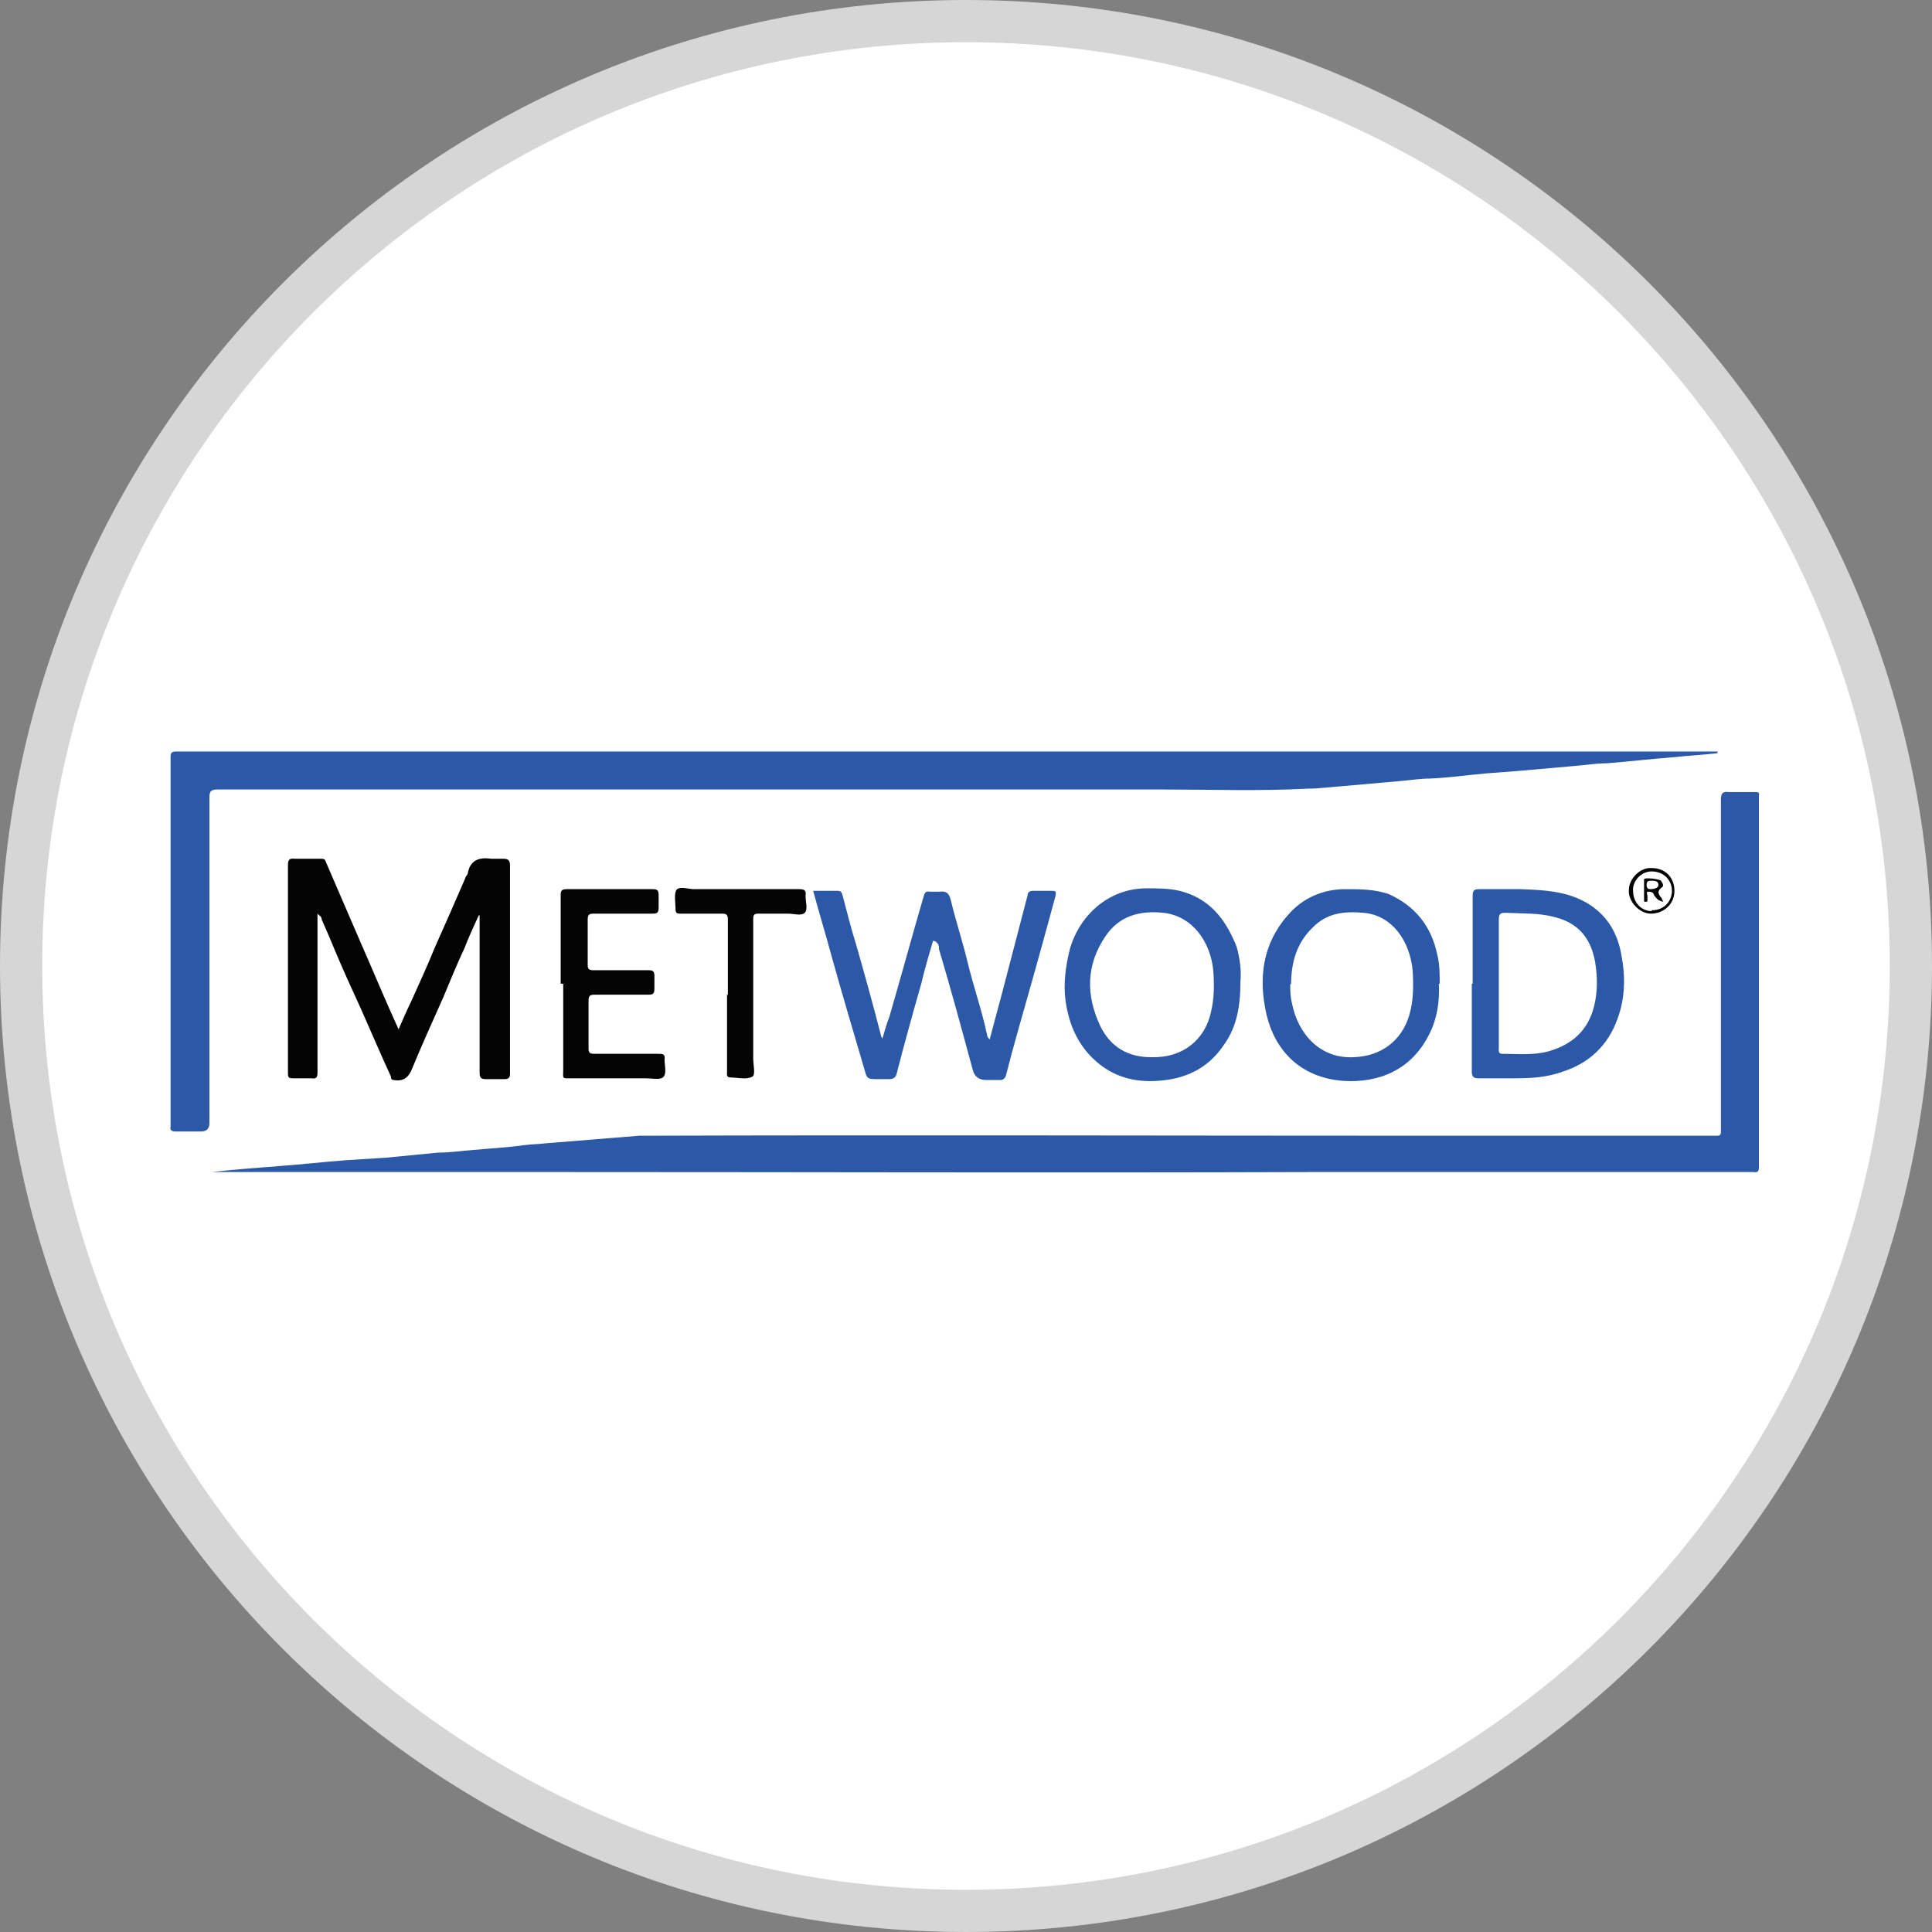
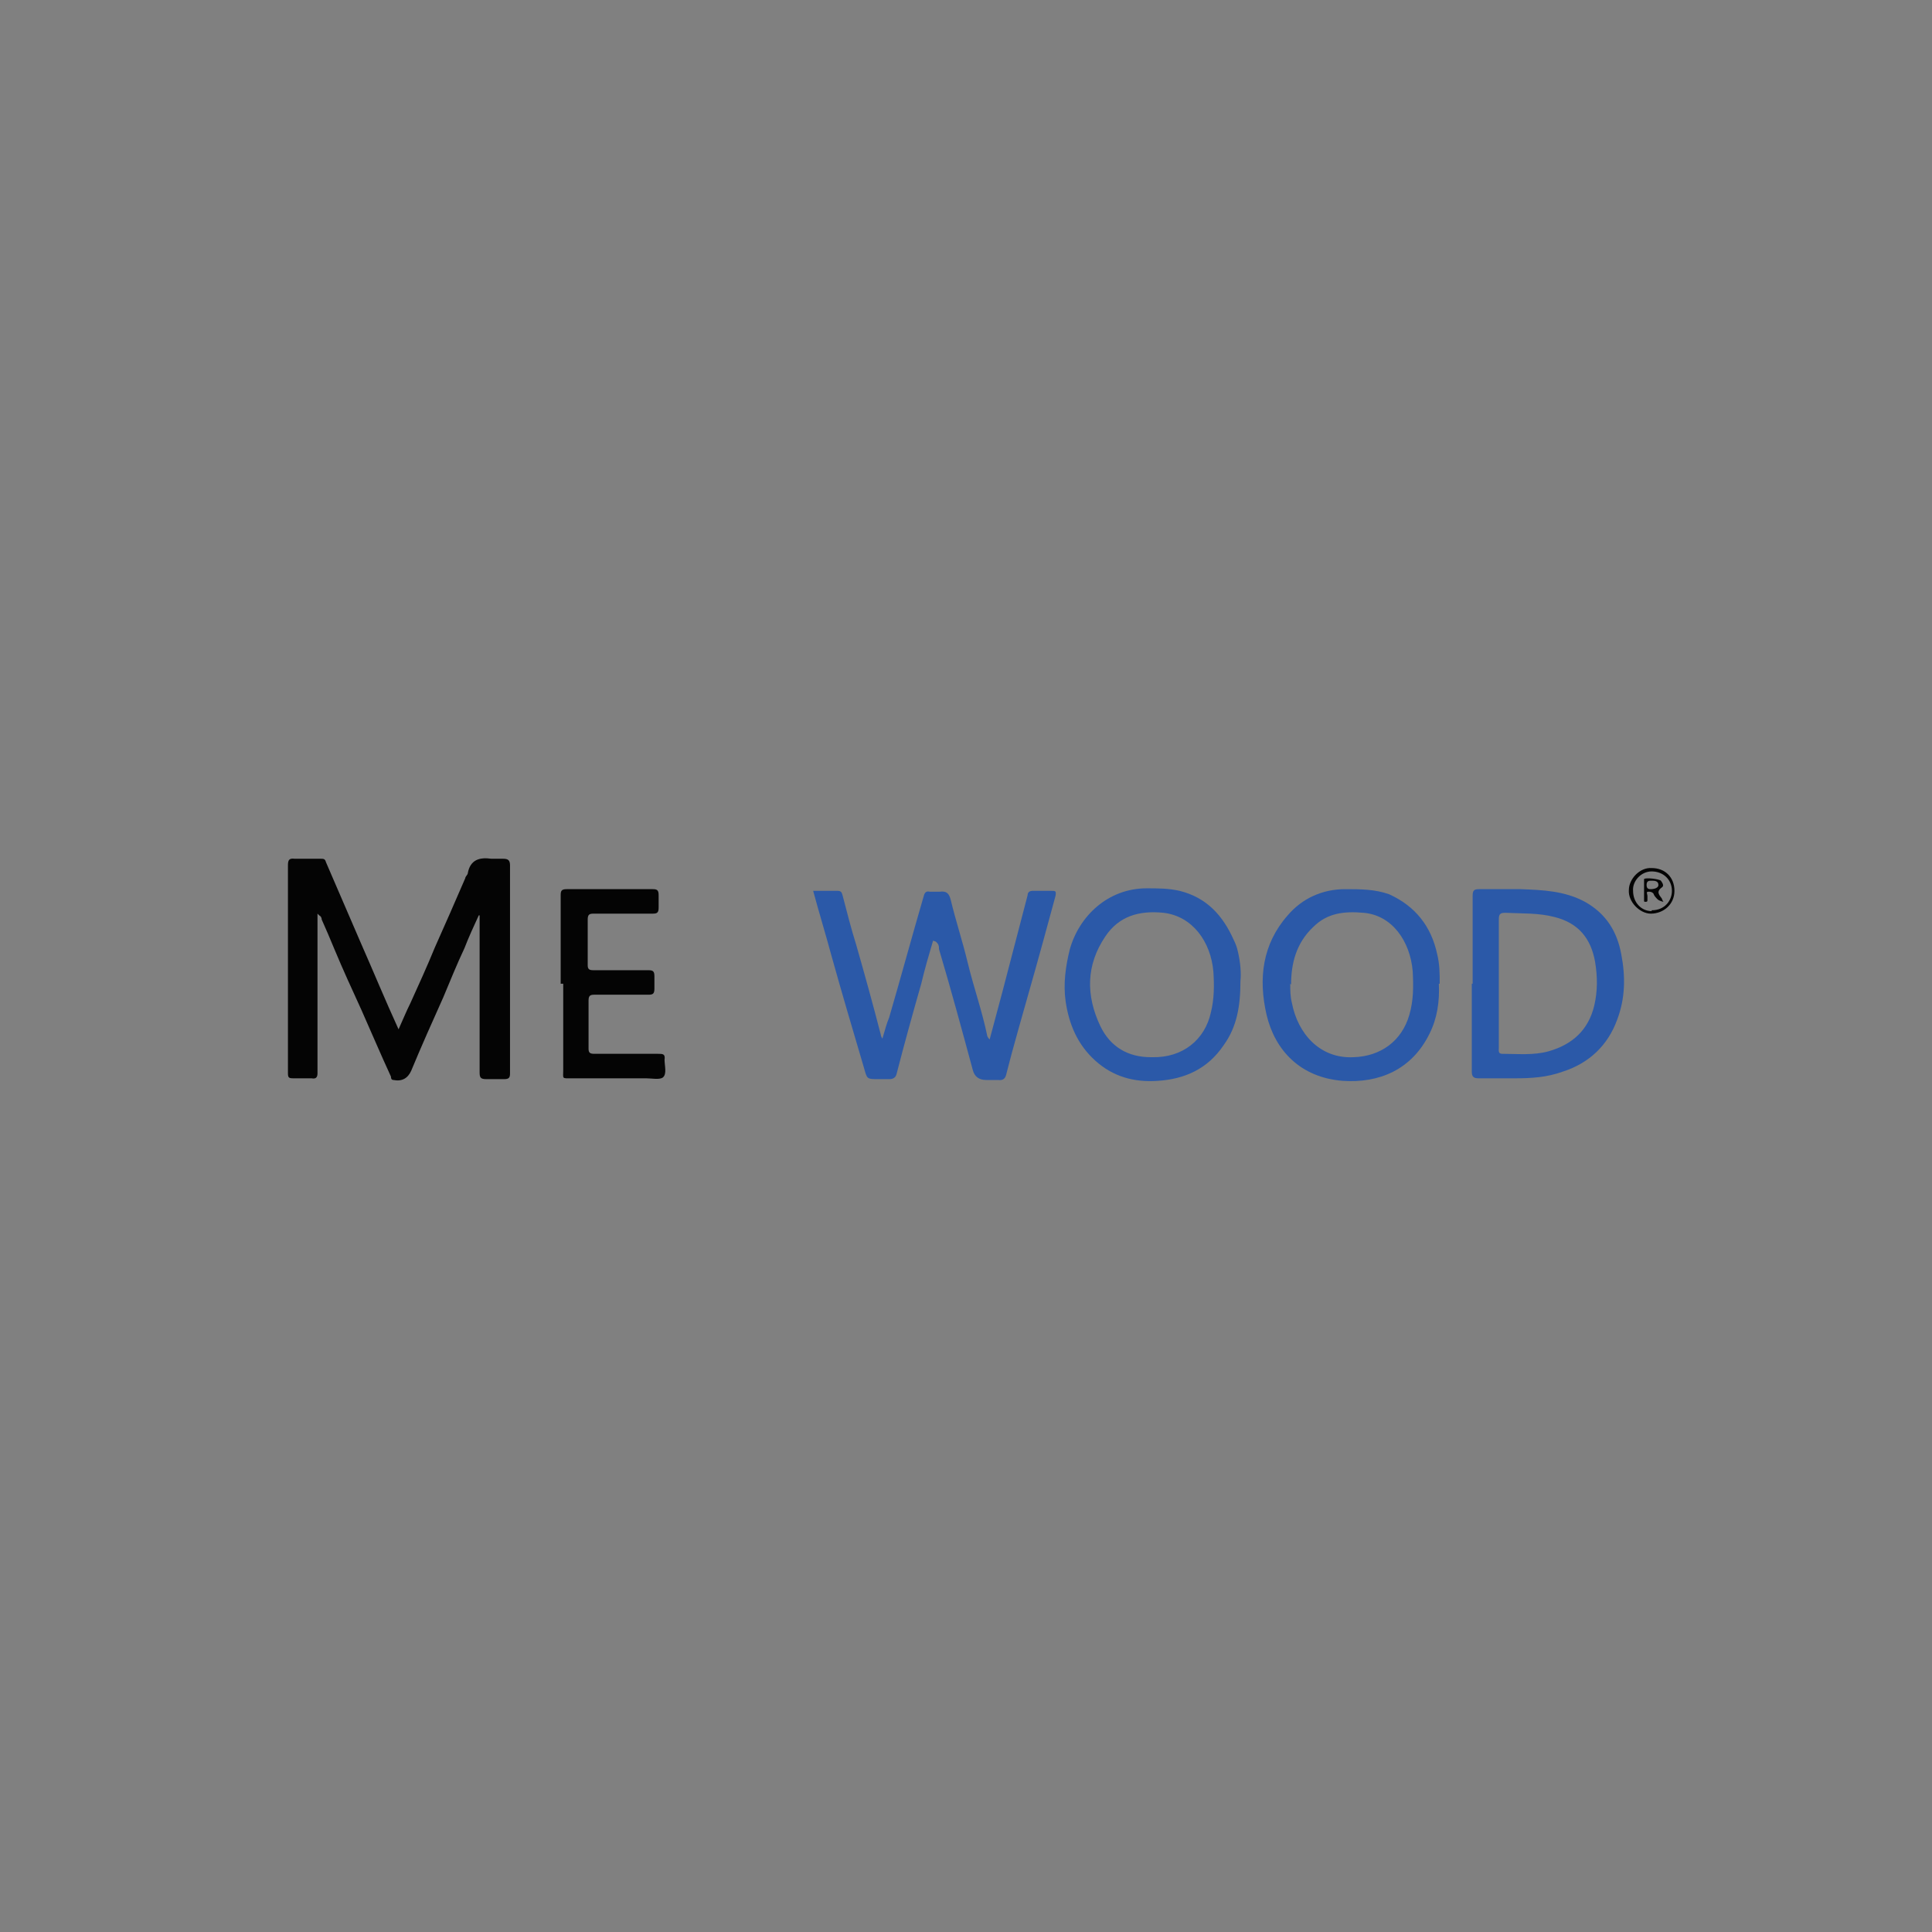
<svg xmlns="http://www.w3.org/2000/svg" id="Layer_1" viewBox="0 0 22.88 22.88">
  <rect x="0" y="0" width="22.88" height="22.88" fill="#808080" stroke="none" />
  <defs>
    <style>.cls-1{fill:#040404;}.cls-2{fill:#2b59a8;}.cls-3{fill:#fff;stroke:#d6d6d6;stroke-miterlimit:10;stroke-width:.5px;}</style>
  </defs>
-   <path class="cls-3" d="m22.63,11.44c0,6.18-5.01,11.19-11.19,11.19S.25,17.62.25,11.44,5.26.25,11.44.25s11.19,5.01,11.19,11.19Z" />
-   <path class="cls-2" d="m20.34,8.92c-.18.02-.36.03-.55.05-.26.02-.51.05-.77.07-.12,0-.24.02-.36.03-.23.02-.45.04-.68.06-.13.01-.26.02-.39.03-.22.02-.43.05-.65.06-.12,0-.24.02-.36.03-.23.02-.45.04-.68.06-.14.01-.28.03-.42.03-.56.03-1.13.01-1.69.01-3.74,0-7.48,0-11.21,0-.07,0-.1.01-.1.09,0,1.29,0,2.57,0,3.86q0,.1-.1.1c-.1,0-.2,0-.3,0-.05,0-.07-.02-.06-.06,0-.02,0-.04,0-.05,0-1.28,0-2.56,0-3.84,0-.16,0-.33,0-.49,0-.05.02-.06.07-.06.16,0,.33,0,.49,0,5.88,0,11.77,0,17.65,0h.11s0,0,0,.01Z" />
-   <path class="cls-2" d="m2.51,13.88c.26-.03.53-.05.79-.07.27-.02.53-.05.8-.07.16-.01.31-.02.47-.03.21-.02.41-.04.62-.06.13,0,.27-.02.4-.03.21-.02.42-.03.63-.06.08-.01.16-.01.24-.02.25-.02.49-.04.74-.06.12-.01.24-.02.37-.03,3.17-.01,6.34,0,9.51,0,.98,0,1.97,0,2.95,0,.1,0,.2,0,.3,0,.04,0,.05-.01.05-.05,0-.02,0-.04,0-.06,0-1.29,0-2.58,0-3.87,0-.07.02-.1.09-.09.1,0,.21,0,.31,0,.04,0,.06,0,.05.05,0,.01,0,.02,0,.03,0,1.3,0,2.6,0,3.9,0,.15,0,.3,0,.46,0,.05-.01.07-.07.06,0,0-.02,0-.02,0-1.74,0-3.47,0-5.21,0-2.99.01-5.98,0-8.96,0-.99,0-1.97,0-2.96,0-.37,0-.75,0-1.12,0Z" />
  <path class="cls-1" d="m3.76,10.82c0,.63,0,1.26,0,1.89,0,.05-.02.07-.07.06-.07,0-.14,0-.22,0-.05,0-.06-.01-.06-.06,0-.09,0-.18,0-.26,0-.73,0-1.46,0-2.2,0-.06.01-.09.08-.08.1,0,.21,0,.31,0,.03,0,.05,0,.06.04.14.32.27.63.41.95.15.34.29.68.45,1.03.05-.11.09-.21.14-.31.1-.22.2-.44.29-.66.12-.27.24-.54.36-.82,0-.02.03-.04.03-.06.03-.16.14-.19.28-.17.05,0,.09,0,.14,0,.06,0,.08.02.08.08,0,.62,0,1.24,0,1.86,0,.2,0,.4,0,.6,0,.05-.01.07-.07.07-.07,0-.14,0-.21,0-.07,0-.08-.02-.08-.08,0-.59,0-1.18,0-1.76v-.1s0,0-.01,0c-.06.13-.12.26-.17.39-.09.19-.17.39-.25.58-.13.29-.26.58-.38.87-.04.09-.11.13-.21.11-.03,0-.03-.03-.03-.04-.12-.26-.23-.52-.35-.79-.11-.24-.22-.48-.32-.72-.05-.12-.1-.24-.15-.35,0-.02-.01-.04-.03-.05,0,0,0,0,0,0Z" />
  <path class="cls-2" d="m11.05,11.14c-.05.17-.1.34-.14.51-.1.35-.2.71-.29,1.06-.01.05-.04.07-.09.07-.04,0-.08,0-.12,0-.15,0-.14,0-.18-.14-.13-.44-.26-.88-.38-1.31-.07-.26-.15-.52-.22-.78.1,0,.19,0,.29,0,.05,0,.05.03.06.06.05.19.1.39.16.58.1.35.2.71.29,1.06,0,0,0,.02.02.05.03-.1.05-.18.08-.25.14-.48.27-.96.41-1.44.01-.04.03-.06.07-.05.04,0,.08,0,.12,0,.08-.01.11.02.13.1.06.25.14.49.2.74.07.29.17.57.23.86,0,.01.01.03.03.05.05-.19.1-.37.15-.56.1-.38.2-.77.3-1.15,0-.03.02-.05.06-.05.07,0,.14,0,.22,0,.05,0,.06,0,.05.06-.05.18-.1.37-.15.55-.12.44-.25.88-.37,1.32-.02.08-.04.15-.06.23-.01.05-.03.09-.1.08-.05,0-.09,0-.14,0q-.13,0-.16-.12c-.13-.48-.26-.96-.4-1.43,0-.03,0-.06-.04-.09Z" />
  <path class="cls-2" d="m17.04,11.65c.01.21-.02.41-.11.59-.21.43-.6.59-1.03.56-.5-.04-.8-.36-.9-.78-.1-.43-.05-.84.25-1.18.17-.2.41-.31.68-.31.18,0,.35,0,.52.06.31.14.5.38.57.71.03.12.03.23.03.35Zm-1.76,0c0,.08,0,.15.02.23.07.36.33.66.73.64.32-.01.57-.19.66-.5.05-.17.05-.34.04-.52-.03-.35-.24-.66-.58-.69-.23-.02-.43,0-.6.17-.2.19-.26.43-.26.68Z" />
  <path class="cls-2" d="m14.69,11.62c0,.29-.04.54-.2.76-.19.28-.46.4-.78.42-.28.02-.53-.05-.74-.24-.21-.19-.31-.43-.35-.7-.03-.21,0-.42.05-.62.11-.39.45-.72.91-.72.13,0,.26,0,.39.03.32.08.51.29.64.58.02.04.04.09.05.14.03.13.04.25.03.35Zm-1.05.9c.37.01.63-.21.7-.53.04-.16.04-.32.03-.48-.03-.36-.25-.66-.59-.7-.29-.03-.53.04-.69.28-.23.34-.23.7-.06,1.06.12.25.33.37.6.37Z" />
  <path class="cls-2" d="m17.44,11.65c0-.35,0-.69,0-1.04,0-.07.02-.08.08-.08.16,0,.33,0,.49,0,.26.01.52.02.76.15.25.14.38.35.43.62.05.26.05.52-.05.78-.11.3-.33.51-.64.61-.19.07-.38.08-.57.08-.14,0-.28,0-.43,0-.06,0-.08-.02-.08-.08,0-.35,0-.7,0-1.04Zm.31,0c0,.25,0,.51,0,.76,0,.03-.01.07.04.07.18,0,.37.02.55-.03.28-.08.47-.25.54-.54.04-.17.04-.34.01-.52-.05-.28-.2-.46-.48-.53-.19-.05-.38-.04-.58-.05-.06,0-.08.01-.08.08,0,.25,0,.5,0,.75Z" />
  <path class="cls-1" d="m6.64,11.65c0-.35,0-.7,0-1.05,0-.05.01-.07.07-.07.34,0,.68,0,1.02,0,.05,0,.07.01.07.07,0,.05,0,.1,0,.15,0,.06-.02.07-.07.07-.23,0-.47,0-.7,0-.05,0-.07.01-.07.07,0,.18,0,.36,0,.54,0,.05.02.06.07.06.22,0,.43,0,.65,0,.05,0,.07.01.07.07,0,.05,0,.1,0,.15,0,.06-.02.07-.07.07-.21,0-.43,0-.64,0-.05,0-.07.01-.07.07,0,.19,0,.38,0,.57,0,.05.02.06.07.06.25,0,.5,0,.75,0,.06,0,.09,0,.08.07,0,.07.03.17-.02.21-.04.03-.13.01-.2.01-.29,0-.59,0-.88,0-.12,0-.1.01-.1-.1,0-.34,0-.68,0-1.02Z" />
-   <path class="cls-1" d="m8.62,11.79c0-.3,0-.6,0-.9,0-.06-.02-.07-.07-.07-.16,0-.33,0-.49,0-.05,0-.06-.01-.06-.06,0-.07-.02-.17.01-.22.04-.05.14-.01.21-.01.42,0,.83,0,1.25,0,.06,0,.08.02.07.08,0,.07.03.16-.01.2-.04.04-.13.01-.2.01-.11,0-.23,0-.34,0-.06,0-.07.01-.07.07,0,.53,0,1.07,0,1.6,0,.02,0,.04,0,.05,0,.07.03.19-.01.21-.07.04-.17.01-.26.01-.05,0-.04-.04-.04-.07,0-.31,0-.61,0-.92Z" />
  <path class="cls-1" d="m19.83,10.55c0,.16-.13.27-.28.27-.13,0-.27-.14-.26-.28,0-.13.13-.27.27-.26.16,0,.27.11.27.27Zm-.27.23c.16,0,.24-.12.24-.23,0-.13-.1-.23-.24-.23-.13,0-.23.12-.22.23,0,.14.1.24.22.24Z" />
  <path class="cls-2" d="m3.76,10.82s0-.01,0,0c0,0,0,0,0,0Z" />
  <path class="cls-1" d="m19.7,10.68s-.05-.01-.07-.03c-.02-.02-.04-.04-.05-.07-.02-.02-.04-.02-.06-.02-.03,0-.01.03-.01.05,0,.01,0,.03,0,.05,0,.01,0,.02-.02.02-.02,0-.02,0-.02-.02,0-.08,0-.15,0-.23,0,0,0-.02,0-.02.02-.02.18,0,.2.02.02.03.04.06.01.08-.07.05-.03.09,0,.13,0,0,.01.03.02.04Zm-.15-.15s.09,0,.09-.05c0-.05-.05-.05-.08-.05-.03,0-.06,0-.06.05,0,.05.03.05.05.05Z" />
</svg>